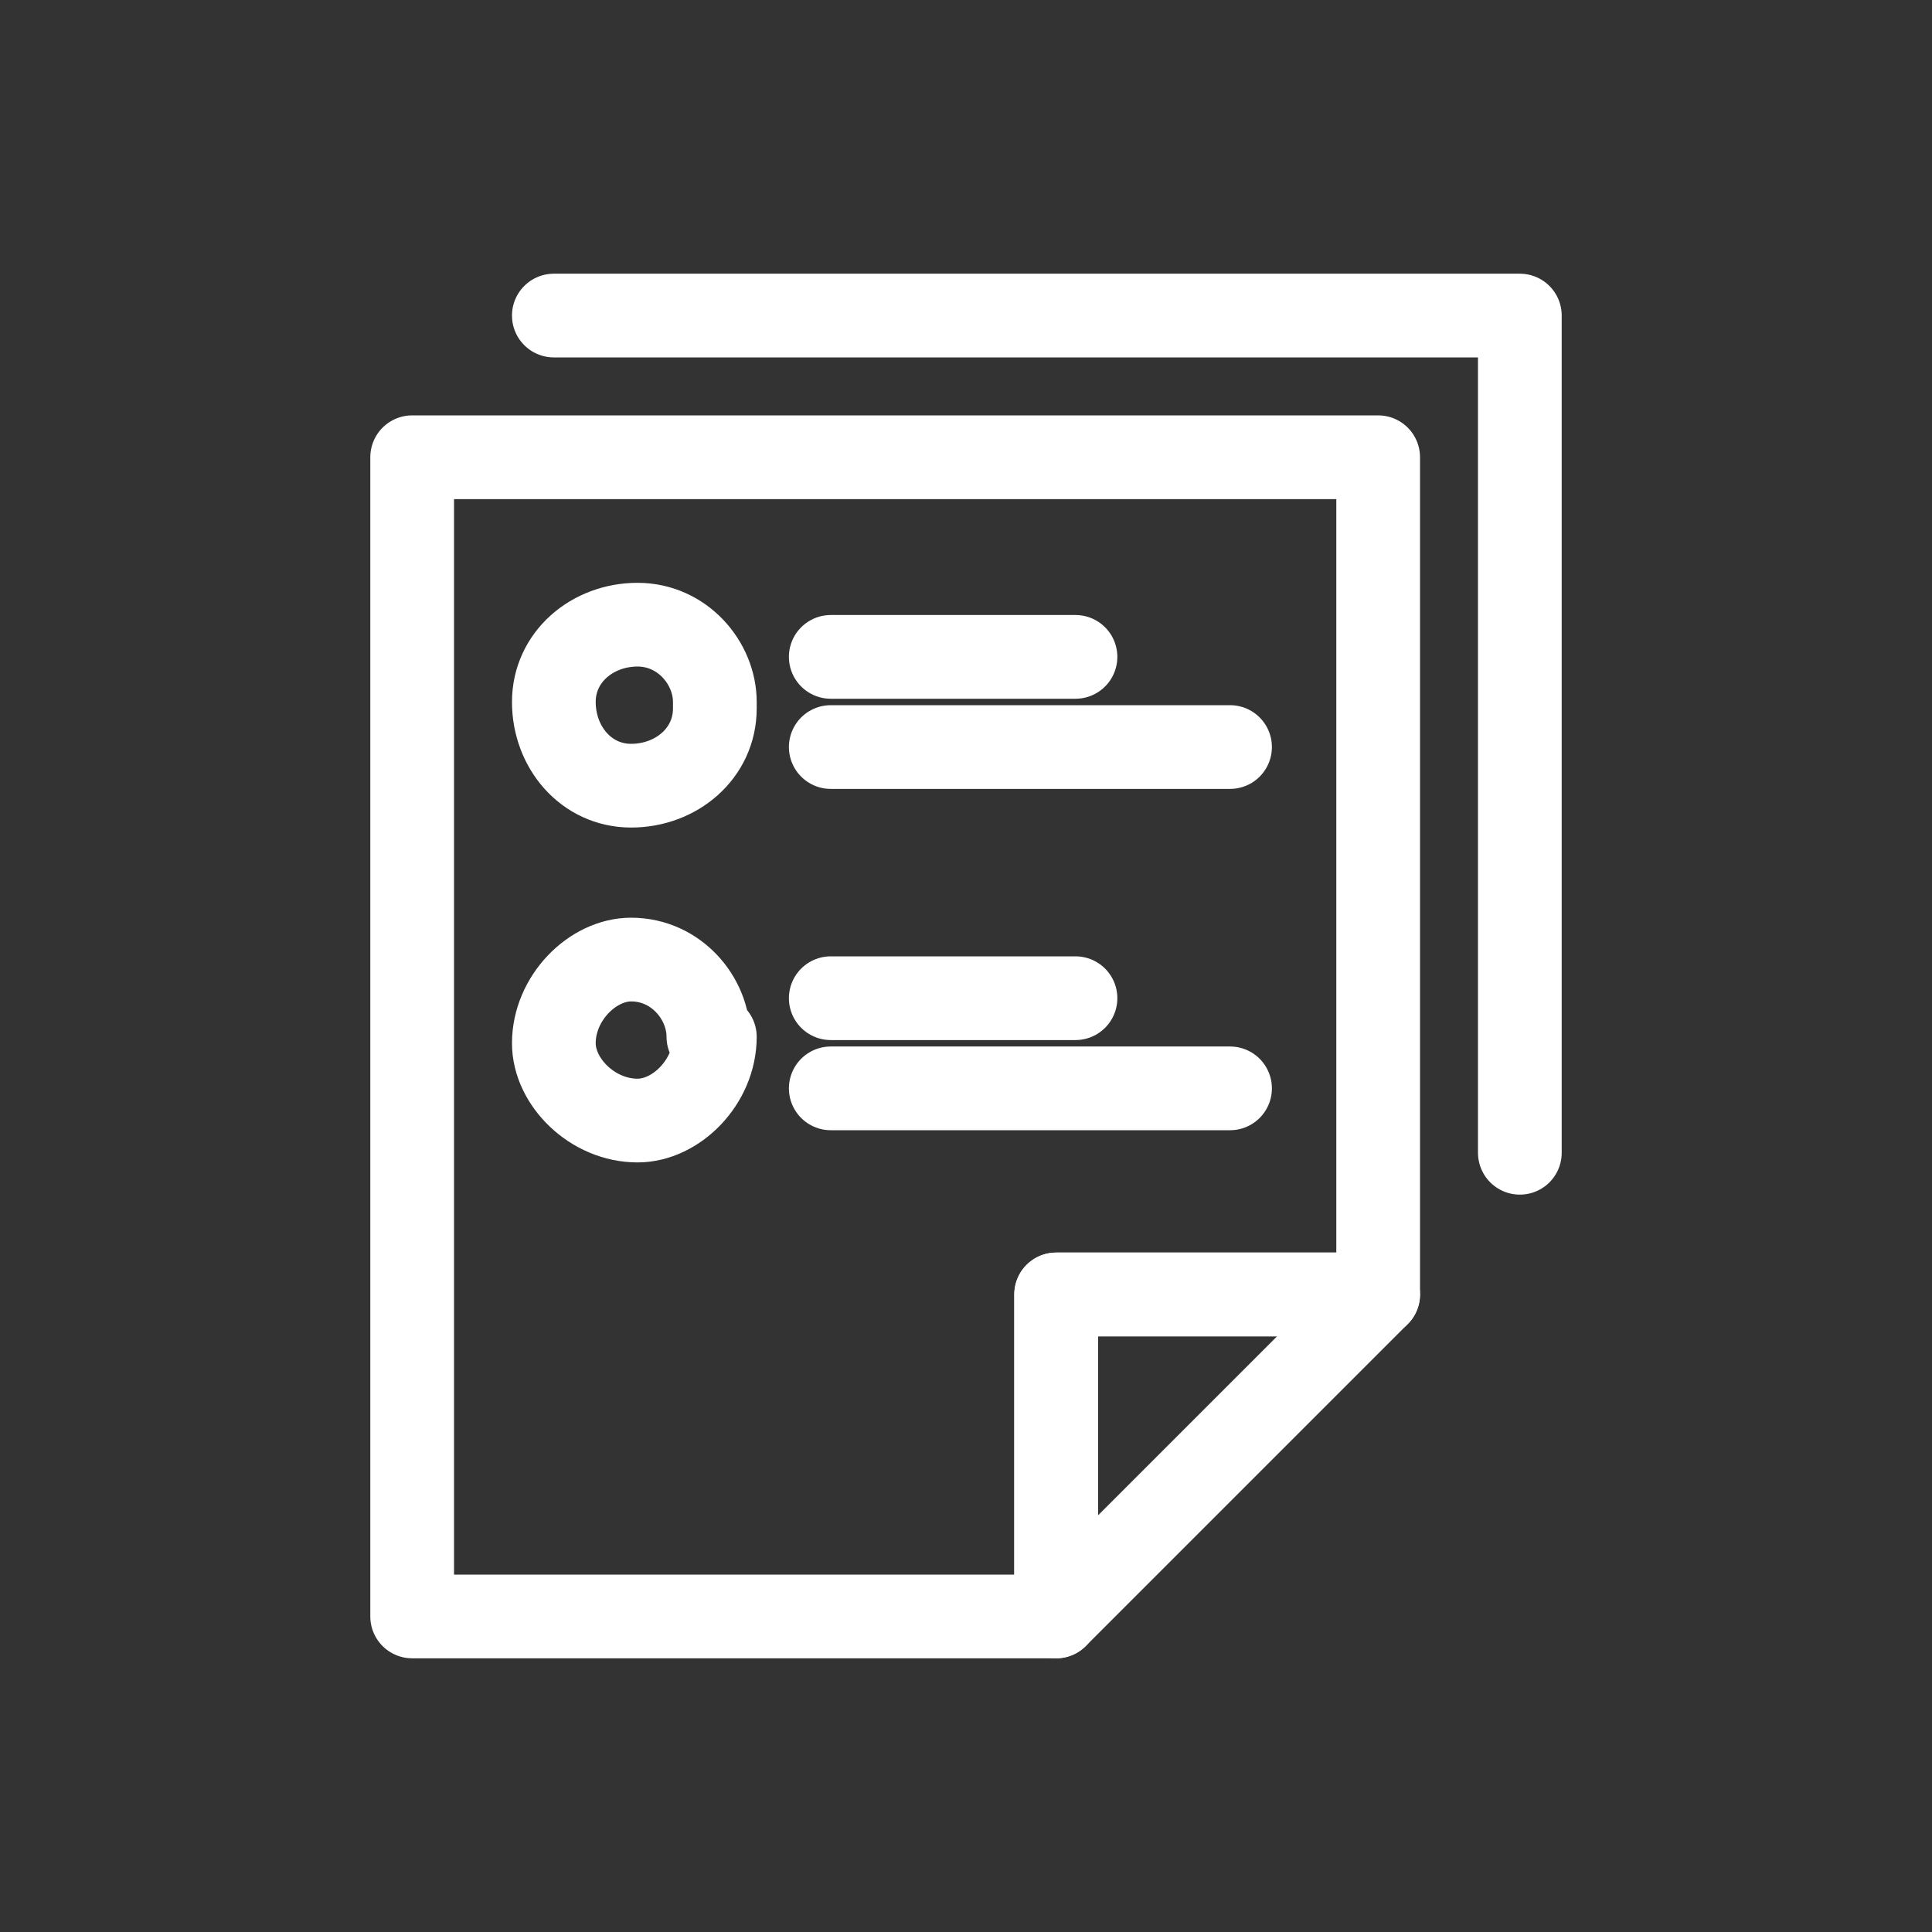
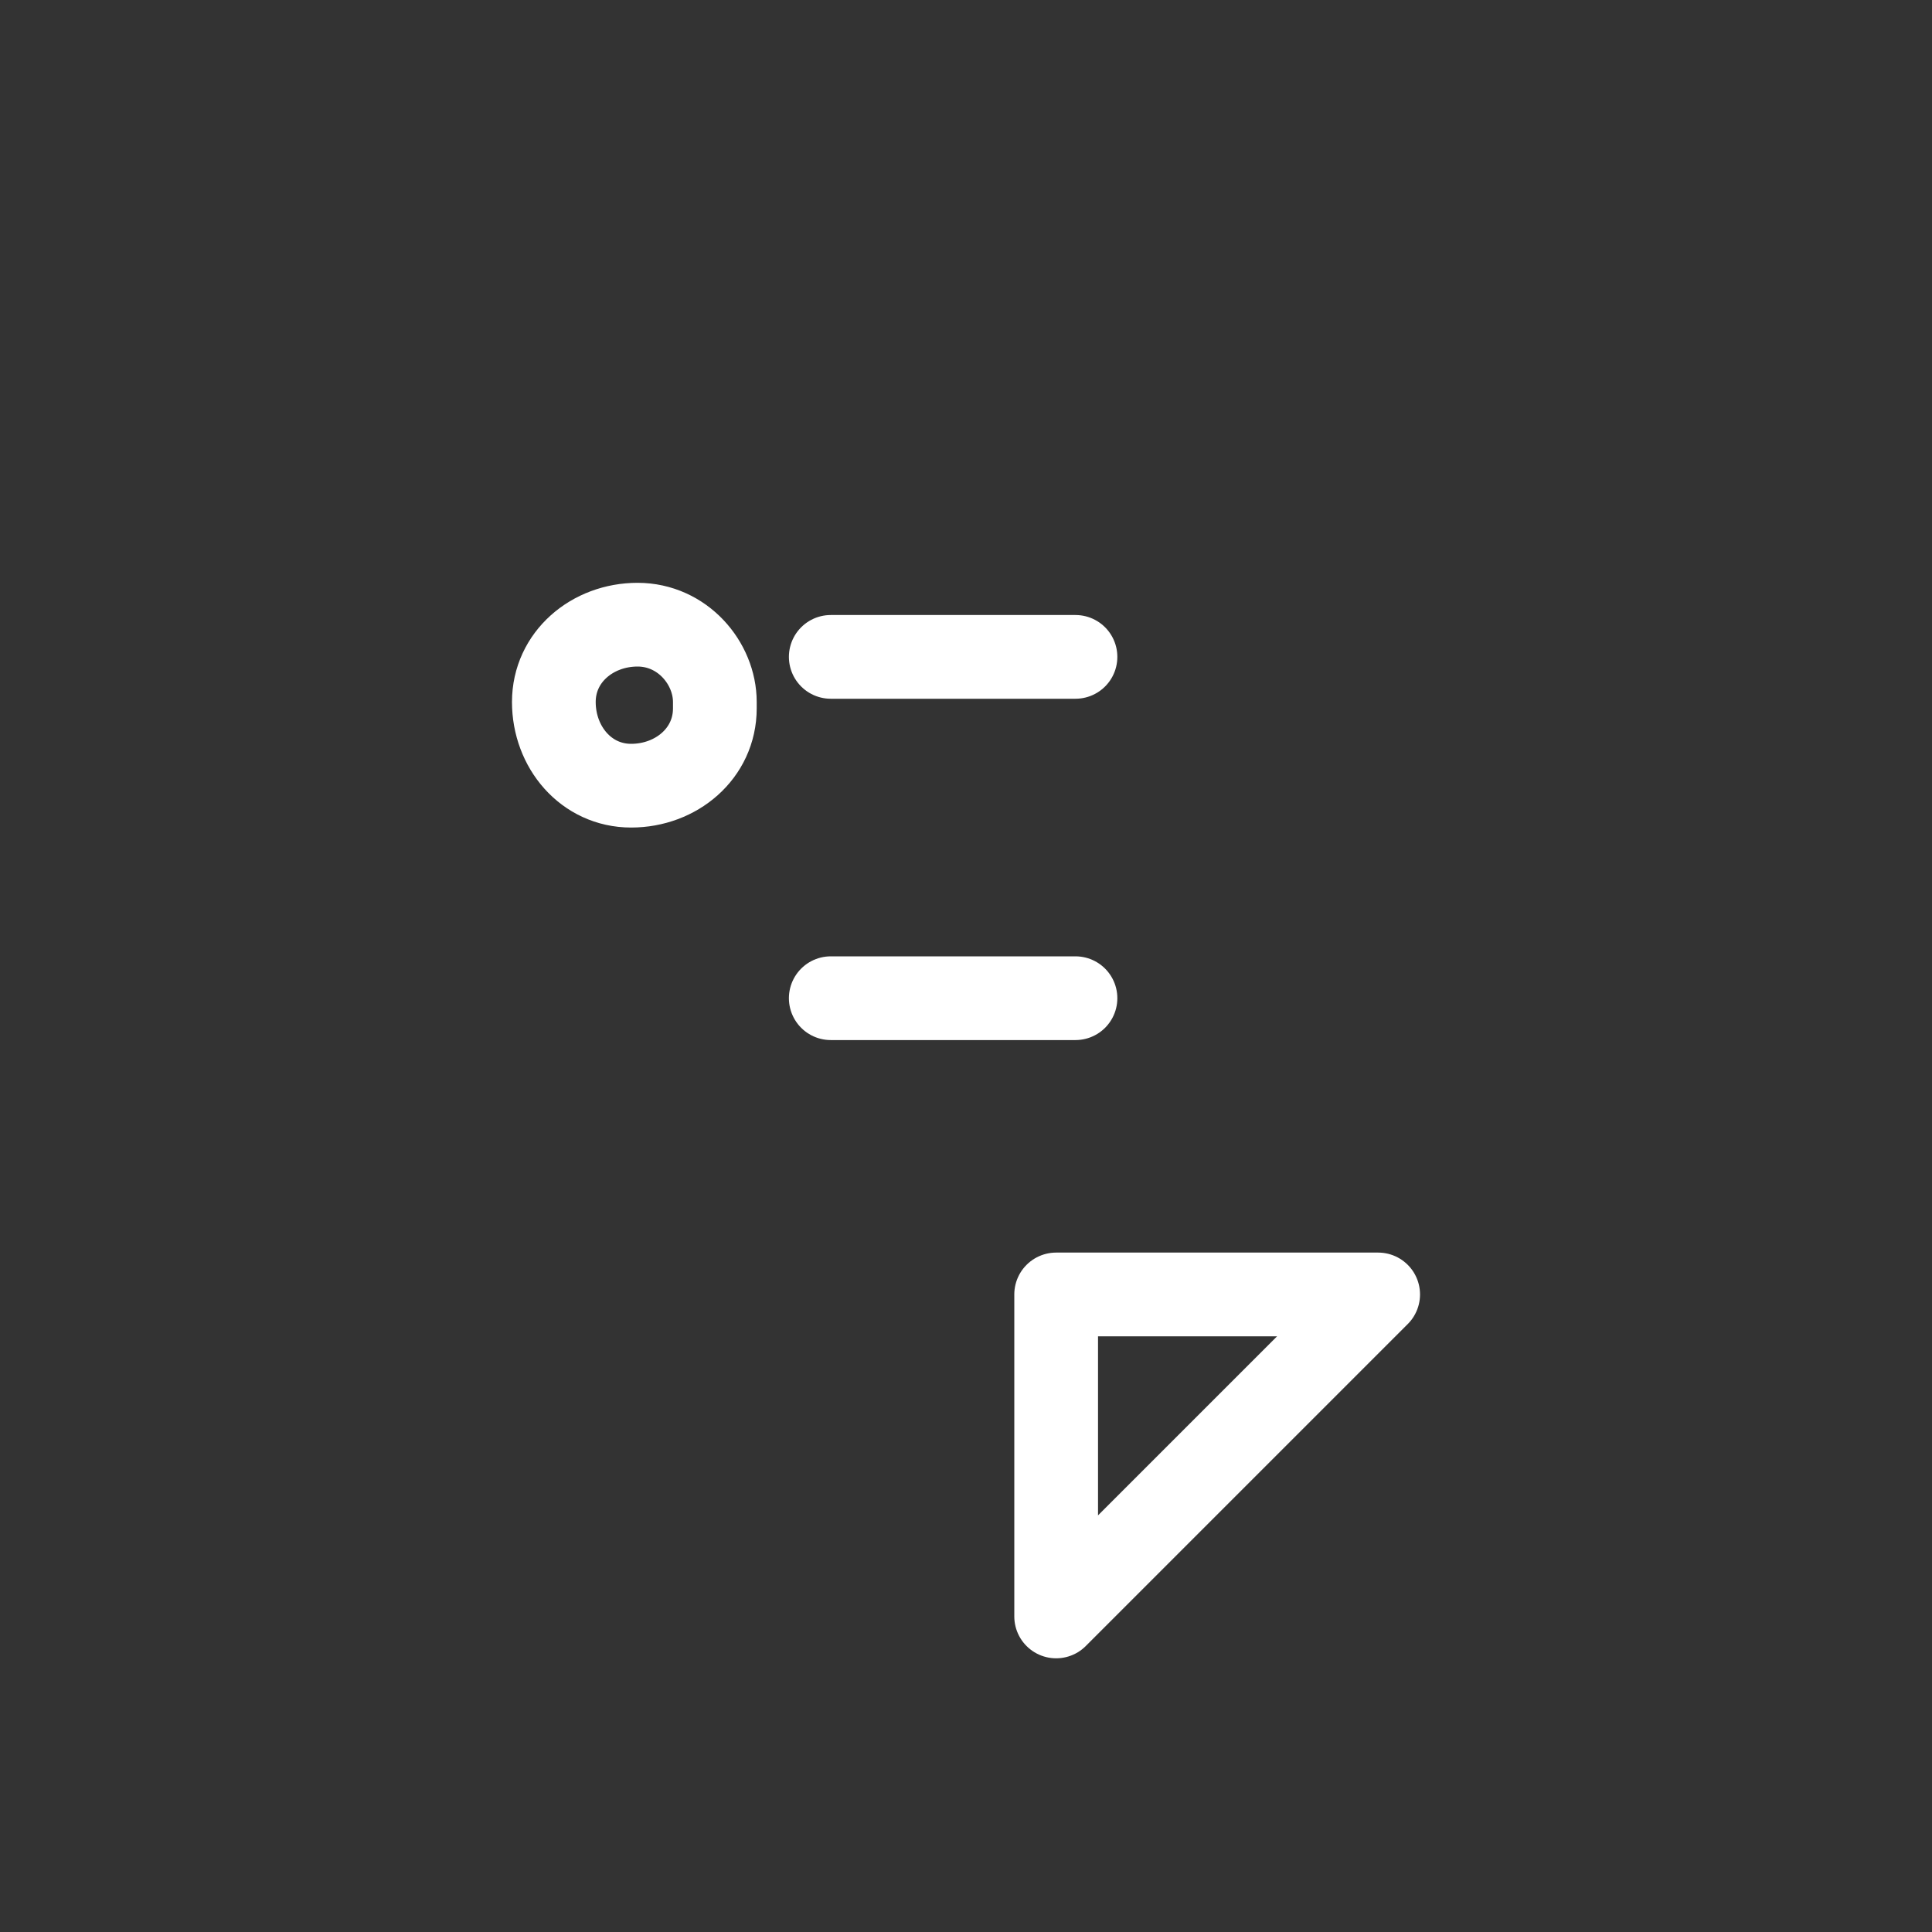
<svg xmlns="http://www.w3.org/2000/svg" version="1.1" viewBox="0 0 30 30" width="30" height="30">
  <rect x="0" y="0" width="30" height="30" fill="#333333" stroke="none" />
  <g fill="none" stroke="#fff" stroke-linecap="round" stroke-linejoin="round" stroke-width="1.3">
-     <path d="M23.6,17.9V4.9h-15" />
-     <path d="M16.4,25.1v-5h5V7.1H6.4v18h10Z" />
    <path d="M21.4,20.1h-5v5l5-5Z" />
    <path d="M11.1,11c0,.7-.6,1.2-1.3,1.2s-1.2-.6-1.2-1.3.6-1.2,1.3-1.2c0,0,0,0,0,0,.7,0,1.2.6,1.2,1.2Z" />
    <line x1="12.9" y1="10.2" x2="16.7" y2="10.2" />
-     <line x1="12.9" y1="11.6" x2="19.1" y2="11.6" />
    <line x1="12.9" y1="15.5" x2="16.7" y2="15.5" />
-     <line x1="12.9" y1="16.9" x2="19.1" y2="16.9" />
-     <path d="M11.1,16.1c0,.7-.6,1.3-1.2,1.3-.7,0-1.3-.6-1.3-1.2,0-.7.6-1.3,1.2-1.3,0,0,0,0,0,0,.7,0,1.2.6,1.2,1.2Z" />
  </g>
</svg>